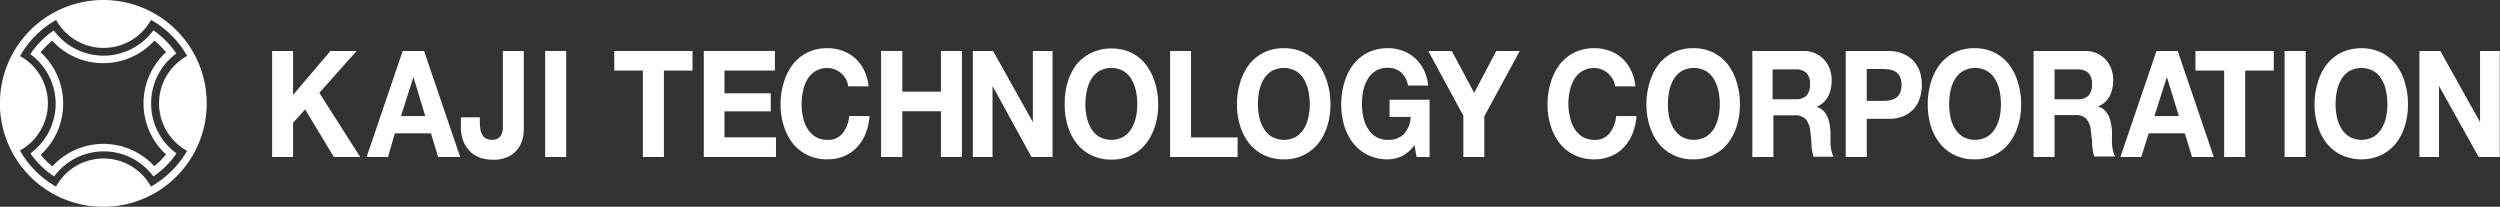
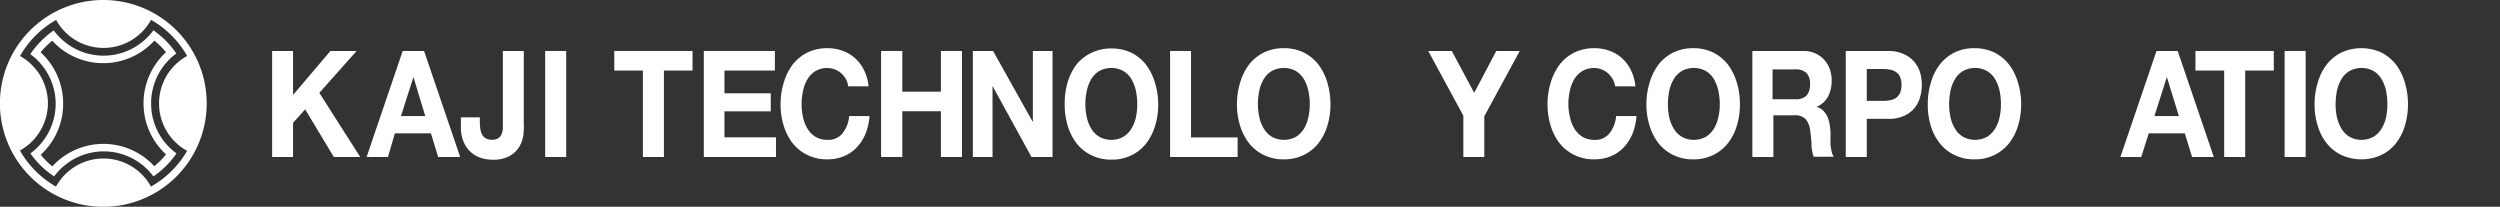
<svg xmlns="http://www.w3.org/2000/svg" viewBox="0 0 277.07 22.91">
  <rect x="0" y="0" width="277.07" height="22.91" fill="#333333" stroke="none" />
  <defs>
    <style>.cls-1{fill:#fff;}</style>
  </defs>
  <g id="レイヤー_2" data-name="レイヤー 2">
    <g id="ヘッダー">
      <path class="cls-1" d="M32.48,5.65v4.87l4.14-4.87h2.9l-4.13,4.64,4.53,7.11H37l-3.18-5.28-1.34,1.49V17.4H30.16V5.65Z" />
      <path class="cls-1" d="M47,5.65,51,17.4H48.56l-.8-2.62h-4L43,17.4H40.63l4-11.75Zm.13,7.21L45.82,8.54h0l-1.38,4.32Z" />
      <path class="cls-1" d="M58,15a3.57,3.57,0,0,1-.47,1.3,3,3,0,0,1-1.07,1,3.75,3.75,0,0,1-1.88.4,4.25,4.25,0,0,1-1.29-.2,3.08,3.08,0,0,1-1.11-.64,3.28,3.28,0,0,1-.79-1.12A4.15,4.15,0,0,1,51.08,14V13h2.1v.53a4.88,4.88,0,0,0,.06.79,1.89,1.89,0,0,0,.21.62,1,1,0,0,0,.4.4,1.37,1.37,0,0,0,.68.15,1.22,1.22,0,0,0,.71-.18,1,1,0,0,0,.36-.47,1.86,1.86,0,0,0,.13-.63c0-.22,0-.44,0-.65V5.65h2.32v8A8.38,8.38,0,0,1,58,15Z" />
      <path class="cls-1" d="M62.75,5.65V17.4H60.42V5.65Z" />
      <path class="cls-1" d="M68.08,7.82V5.65h8.67V7.82H73.58V17.4H71.25V7.82Z" />
      <path class="cls-1" d="M85.88,5.65V7.82H80.29v2.52h5.13v2H80.29v2.88H86V17.4H78V5.65Z" />
      <path class="cls-1" d="M93.76,8.78a2.52,2.52,0,0,0-.52-.65,2.4,2.4,0,0,0-.7-.43,2.15,2.15,0,0,0-.83-.16,2.46,2.46,0,0,0-1.33.34,2.64,2.64,0,0,0-.89.9A4.07,4.07,0,0,0,89,10.07a6.82,6.82,0,0,0-.16,1.5A6.17,6.17,0,0,0,89,13a3.9,3.9,0,0,0,.49,1.26,2.74,2.74,0,0,0,.89.9,2.55,2.55,0,0,0,1.33.34,2,2,0,0,0,1.67-.73,3.47,3.47,0,0,0,.73-1.91h2.26a6.68,6.68,0,0,1-.46,2,4.91,4.91,0,0,1-1,1.52,4.12,4.12,0,0,1-1.42.95,4.77,4.77,0,0,1-1.8.33,4.84,4.84,0,0,1-2.18-.47,4.71,4.71,0,0,1-1.64-1.29,6,6,0,0,1-1-1.93,7.74,7.74,0,0,1-.36-2.4,8,8,0,0,1,.36-2.44,6.24,6.24,0,0,1,1-2,4.79,4.79,0,0,1,1.64-1.32,5,5,0,0,1,2.18-.47,4.78,4.78,0,0,1,1.66.28,4.19,4.19,0,0,1,2.4,2.14,5,5,0,0,1,.51,1.81H94A2.27,2.27,0,0,0,93.76,8.78Z" />
      <path class="cls-1" d="M100,5.65v4.51h4.28V5.65h2.33V17.4h-2.33V12.33H100V17.4H97.65V5.65Z" />
      <path class="cls-1" d="M110.06,5.65l4.41,7.88h0V5.65h2.18V17.4h-2.33L110,9.53h0V17.4h-2.18V5.65Z" />
      <path class="cls-1" d="M118.32,9.13a6.24,6.24,0,0,1,1-2A4.79,4.79,0,0,1,121,5.84a5,5,0,0,1,2.19-.47,5,5,0,0,1,2.19.47A4.75,4.75,0,0,1,127,7.16a6.24,6.24,0,0,1,1,2,8,8,0,0,1,.36,2.44A7.74,7.74,0,0,1,128,14a6,6,0,0,1-1,1.93,4.67,4.67,0,0,1-1.63,1.29,4.83,4.83,0,0,1-2.19.47,4.89,4.89,0,0,1-2.19-.47,4.71,4.71,0,0,1-1.64-1.29,6,6,0,0,1-1-1.93,8,8,0,0,1-.35-2.4A8.27,8.27,0,0,1,118.32,9.13ZM120.45,13a4.14,4.14,0,0,0,.49,1.26,2.74,2.74,0,0,0,.89.9,2.79,2.79,0,0,0,2.67,0,2.64,2.64,0,0,0,.89-.9,4.15,4.15,0,0,0,.5-1.26,6.76,6.76,0,0,0,.15-1.44,7.48,7.48,0,0,0-.15-1.5,4.33,4.33,0,0,0-.5-1.29,2.56,2.56,0,0,0-.89-.9,2.79,2.79,0,0,0-2.67,0,2.64,2.64,0,0,0-.89.9,4.32,4.32,0,0,0-.49,1.29,6.82,6.82,0,0,0-.16,1.5A6.17,6.17,0,0,0,120.45,13Z" />
      <path class="cls-1" d="M132,5.65v9.58h5.16V17.4h-7.48V5.65Z" />
      <path class="cls-1" d="M137.45,9.13a6.24,6.24,0,0,1,1-2,4.79,4.79,0,0,1,1.64-1.32,5,5,0,0,1,2.18-.47,5,5,0,0,1,2.2.47,4.85,4.85,0,0,1,1.63,1.32,6.24,6.24,0,0,1,1,2,8.27,8.27,0,0,1,.35,2.44,8,8,0,0,1-.35,2.4,6,6,0,0,1-1,1.93,4.76,4.76,0,0,1-1.63,1.29,4.9,4.9,0,0,1-2.2.47,4.82,4.82,0,0,1-2.18-.47,4.71,4.71,0,0,1-1.64-1.29,6,6,0,0,1-1-1.93,7.74,7.74,0,0,1-.36-2.4A8,8,0,0,1,137.45,9.13ZM139.57,13a4.15,4.15,0,0,0,.5,1.26,2.64,2.64,0,0,0,.89.9,2.79,2.79,0,0,0,2.67,0,2.74,2.74,0,0,0,.89-.9A4.14,4.14,0,0,0,145,13a6.17,6.17,0,0,0,.16-1.44,6.82,6.82,0,0,0-.16-1.5,4.32,4.32,0,0,0-.49-1.29,2.64,2.64,0,0,0-.89-.9,2.79,2.79,0,0,0-2.67,0,2.56,2.56,0,0,0-.89.9,4.33,4.33,0,0,0-.5,1.29,7.48,7.48,0,0,0-.15,1.5A6.76,6.76,0,0,0,139.57,13Z" />
-       <path class="cls-1" d="M155.35,17.31a3.7,3.7,0,0,1-1.53.35,4.89,4.89,0,0,1-2.19-.47A4.67,4.67,0,0,1,150,15.9,5.86,5.86,0,0,1,149,14a8,8,0,0,1-.35-2.4A8.27,8.27,0,0,1,149,9.13a6.06,6.06,0,0,1,1-2,4.75,4.75,0,0,1,1.63-1.32,5,5,0,0,1,2.19-.47,4.73,4.73,0,0,1,1.58.27,4.16,4.16,0,0,1,1.38.8,4.4,4.4,0,0,1,1,1.3,4.68,4.68,0,0,1,.49,1.77h-2.22a2.59,2.59,0,0,0-.8-1.48,2.19,2.19,0,0,0-1.44-.49,2.44,2.44,0,0,0-1.33.34,2.48,2.48,0,0,0-.89.9,4.08,4.08,0,0,0-.5,1.29,7.48,7.48,0,0,0-.15,1.5A6.76,6.76,0,0,0,151.1,13a3.91,3.91,0,0,0,.5,1.26,2.56,2.56,0,0,0,.89.9,2.53,2.53,0,0,0,1.33.34,2.37,2.37,0,0,0,1.78-.65,3,3,0,0,0,.74-1.89H154V11.05h4.44V17.4H157l-.24-1.33A3.6,3.6,0,0,1,155.35,17.31Z" />
      <path class="cls-1" d="M158.29,5.65h2.61l2.48,4.64,2.45-4.64h2.6l-3.93,7.24V17.4h-2.32V12.82Z" />
      <path class="cls-1" d="M178.74,8.78a2.52,2.52,0,0,0-.52-.65,2.4,2.4,0,0,0-.7-.43,2.12,2.12,0,0,0-.83-.16,2.46,2.46,0,0,0-1.33.34,2.64,2.64,0,0,0-.89.9,4.32,4.32,0,0,0-.49,1.29,6.82,6.82,0,0,0-.16,1.5A6.17,6.17,0,0,0,174,13a4.14,4.14,0,0,0,.49,1.26,2.74,2.74,0,0,0,.89.9,2.55,2.55,0,0,0,1.33.34,2,2,0,0,0,1.67-.73,3.47,3.47,0,0,0,.73-1.91h2.26a6.68,6.68,0,0,1-.46,2,4.91,4.91,0,0,1-1,1.52,4.12,4.12,0,0,1-1.42.95,4.77,4.77,0,0,1-1.8.33,4.87,4.87,0,0,1-2.18-.47,4.71,4.71,0,0,1-1.64-1.29,6,6,0,0,1-1-1.93,7.74,7.74,0,0,1-.36-2.4,8,8,0,0,1,.36-2.44,6.24,6.24,0,0,1,1-2,4.79,4.79,0,0,1,1.64-1.32,5,5,0,0,1,2.18-.47,4.78,4.78,0,0,1,1.66.28,4.13,4.13,0,0,1,1.39.81,4.22,4.22,0,0,1,1,1.33,5,5,0,0,1,.51,1.81H179A2.27,2.27,0,0,0,178.74,8.78Z" />
      <path class="cls-1" d="M182.83,9.13a6.24,6.24,0,0,1,1-2,4.79,4.79,0,0,1,1.64-1.32,5,5,0,0,1,2.18-.47,5,5,0,0,1,2.2.47,4.85,4.85,0,0,1,1.63,1.32,6.24,6.24,0,0,1,1,2,8,8,0,0,1,.35,2.44,7.74,7.74,0,0,1-.35,2.4,6,6,0,0,1-1,1.93,4.76,4.76,0,0,1-1.63,1.29,4.9,4.9,0,0,1-2.2.47,4.82,4.82,0,0,1-2.18-.47,4.71,4.71,0,0,1-1.64-1.29,6,6,0,0,1-1-1.93,7.74,7.74,0,0,1-.36-2.4A8,8,0,0,1,182.83,9.13ZM185,13a4.15,4.15,0,0,0,.5,1.26,2.64,2.64,0,0,0,.89.9,2.79,2.79,0,0,0,2.67,0,2.74,2.74,0,0,0,.89-.9,4.14,4.14,0,0,0,.49-1.26,6.17,6.17,0,0,0,.16-1.44,6.82,6.82,0,0,0-.16-1.5,4.32,4.32,0,0,0-.49-1.29,2.64,2.64,0,0,0-.89-.9,2.79,2.79,0,0,0-2.67,0,2.56,2.56,0,0,0-.89.9,4.33,4.33,0,0,0-.5,1.29,7.48,7.48,0,0,0-.15,1.5A6.76,6.76,0,0,0,185,13Z" />
      <path class="cls-1" d="M199.87,5.65a3.11,3.11,0,0,1,1.28.25,3,3,0,0,1,1,.7,3.26,3.26,0,0,1,.62,1A3.7,3.7,0,0,1,203,8.89a3.84,3.84,0,0,1-.39,1.79,2.56,2.56,0,0,1-1.28,1.16v0a1.76,1.76,0,0,1,.71.4,2.27,2.27,0,0,1,.46.64,3.42,3.42,0,0,1,.26.82,8.65,8.65,0,0,1,.11.89q0,.27,0,.66c0,.25,0,.51,0,.77a5.87,5.87,0,0,0,.12.75,1.71,1.71,0,0,0,.24.6H201a4.94,4.94,0,0,1-.24-1.33c0-.52-.07-1-.13-1.49a2.48,2.48,0,0,0-.51-1.35,1.62,1.62,0,0,0-1.26-.42h-2.32V17.4h-2.33V5.65ZM199,11a1.67,1.67,0,0,0,1.2-.39,1.79,1.79,0,0,0,.4-1.29,1.69,1.69,0,0,0-.4-1.24,1.67,1.67,0,0,0-1.2-.39h-2.55V11Z" />
      <path class="cls-1" d="M209.33,5.65A3.92,3.92,0,0,1,211,6a3.17,3.17,0,0,1,1.14.84A3.42,3.42,0,0,1,212.79,8a4.65,4.65,0,0,1,.2,1.4,4.72,4.72,0,0,1-.2,1.39,3.33,3.33,0,0,1-.63,1.21,3.17,3.17,0,0,1-1.14.84,3.92,3.92,0,0,1-1.69.33h-2.44V17.4h-2.33V5.65Zm-.63,5.53a3.94,3.94,0,0,0,.77-.07,1.76,1.76,0,0,0,.65-.25,1.34,1.34,0,0,0,.45-.54,2.09,2.09,0,0,0,.17-.9,2.11,2.11,0,0,0-.17-.91,1.24,1.24,0,0,0-.45-.53,1.62,1.62,0,0,0-.65-.26,4.9,4.9,0,0,0-.77-.07h-1.81v3.53Z" />
      <path class="cls-1" d="M214,9.13a6.06,6.06,0,0,1,1-2,4.75,4.75,0,0,1,1.63-1.32,5,5,0,0,1,2.19-.47,5,5,0,0,1,2.19.47,4.75,4.75,0,0,1,1.63,1.32,5.85,5.85,0,0,1,1,2,8,8,0,0,1,.36,2.44,7.74,7.74,0,0,1-.36,2.4,5.66,5.66,0,0,1-1,1.93,4.67,4.67,0,0,1-1.63,1.29,4.83,4.83,0,0,1-2.19.47,4.89,4.89,0,0,1-2.19-.47,4.67,4.67,0,0,1-1.63-1.29A5.86,5.86,0,0,1,214,14a8,8,0,0,1-.35-2.4A8.27,8.27,0,0,1,214,9.13ZM216.17,13a3.91,3.91,0,0,0,.5,1.26,2.56,2.56,0,0,0,.89.9,2.77,2.77,0,0,0,2.66,0,2.64,2.64,0,0,0,.89-.9,4.15,4.15,0,0,0,.5-1.26,6.76,6.76,0,0,0,.15-1.44,7.48,7.48,0,0,0-.15-1.5,4.33,4.33,0,0,0-.5-1.29,2.56,2.56,0,0,0-.89-.9,2.77,2.77,0,0,0-2.66,0,2.48,2.48,0,0,0-.89.9,4.08,4.08,0,0,0-.5,1.29,7.48,7.48,0,0,0-.15,1.5A6.76,6.76,0,0,0,216.17,13Z" />
-       <path class="cls-1" d="M231.08,5.65a3.08,3.08,0,0,1,1.28.25,2.88,2.88,0,0,1,1,.7,3.08,3.08,0,0,1,.62,1,3.48,3.48,0,0,1,.22,1.26,3.84,3.84,0,0,1-.39,1.79,2.59,2.59,0,0,1-1.29,1.16v0a1.8,1.8,0,0,1,.72.4,2.49,2.49,0,0,1,.46.64,3.41,3.41,0,0,1,.25.82,6.57,6.57,0,0,1,.12.89c0,.18,0,.4,0,.66a6.78,6.78,0,0,0,0,.77,4.52,4.52,0,0,0,.12.75,1.71,1.71,0,0,0,.24.6h-2.33a5.39,5.39,0,0,1-.23-1.33c0-.52-.08-1-.14-1.49a2.48,2.48,0,0,0-.5-1.35,1.65,1.65,0,0,0-1.26-.42H227.7V17.4h-2.32V5.65ZM230.25,11a1.63,1.63,0,0,0,1.2-.39,1.75,1.75,0,0,0,.4-1.29,1.65,1.65,0,0,0-.4-1.24,1.63,1.63,0,0,0-1.2-.39H227.7V11Z" />
      <path class="cls-1" d="M241.35,5.65l4,11.75h-2.41l-.8-2.62h-4l-.83,2.62H235l4-11.75Zm.13,7.21-1.33-4.32h0l-1.38,4.32Z" />
      <path class="cls-1" d="M243.32,7.82V5.65H252V7.82h-3.17V17.4h-2.33V7.82Z" />
      <path class="cls-1" d="M255.53,5.65V17.4H253.2V5.65Z" />
      <path class="cls-1" d="M256.88,9.13a5.85,5.85,0,0,1,1-2,4.7,4.7,0,0,1,1.64-1.32,5.31,5.31,0,0,1,4.37,0,4.75,4.75,0,0,1,1.63,1.32,6.06,6.06,0,0,1,1,2,8.27,8.27,0,0,1,.35,2.44,8,8,0,0,1-.35,2.4,5.86,5.86,0,0,1-1,1.93,4.67,4.67,0,0,1-1.63,1.29,5.31,5.31,0,0,1-4.37,0,4.62,4.62,0,0,1-1.64-1.29,5.66,5.66,0,0,1-1-1.93,7.74,7.74,0,0,1-.36-2.4A8,8,0,0,1,256.88,9.13ZM259,13a4.15,4.15,0,0,0,.5,1.26,2.64,2.64,0,0,0,.89.9,2.77,2.77,0,0,0,2.66,0,2.56,2.56,0,0,0,.89-.9,3.91,3.91,0,0,0,.5-1.26,6.76,6.76,0,0,0,.15-1.44,7.48,7.48,0,0,0-.15-1.5,4.08,4.08,0,0,0-.5-1.29,2.48,2.48,0,0,0-.89-.9,2.77,2.77,0,0,0-2.66,0,2.56,2.56,0,0,0-.89.9,4.33,4.33,0,0,0-.5,1.29,7.48,7.48,0,0,0-.15,1.5A6.76,6.76,0,0,0,259,13Z" />
-       <path class="cls-1" d="M270.45,5.65l4.41,7.88h0V5.65h2.18V17.4h-2.33l-4.4-7.87h0V17.4h-2.17V5.65Z" />
      <path class="cls-1" d="M16.75,11.44a6.83,6.83,0,0,1,2.79-5.51A9.81,9.81,0,0,0,17,3.36a6.85,6.85,0,0,1-5.53,2.81,6.84,6.84,0,0,1-5.51-2.8A9.85,9.85,0,0,0,3.36,6a6.82,6.82,0,0,1,2.81,5.52A6.84,6.84,0,0,1,3.37,17,9.7,9.7,0,0,0,6,19.55a6.84,6.84,0,0,1,11,0A9.74,9.74,0,0,0,19.56,17,6.79,6.79,0,0,1,16.75,11.44Zm.37,7a7.67,7.67,0,0,0-11.32,0,8.74,8.74,0,0,1-1.29-1.29A7.63,7.63,0,0,0,7,11.47,7.66,7.66,0,0,0,4.5,5.8,9.25,9.25,0,0,1,5.79,4.51,7.63,7.63,0,0,0,11.44,7a7.67,7.67,0,0,0,5.67-2.5A9.25,9.25,0,0,1,18.4,5.79a7.67,7.67,0,0,0,0,11.32A8.28,8.28,0,0,1,17.12,18.4Z" />
      <path class="cls-1" d="M11.46,0A11.46,11.46,0,1,0,22.91,11.46,11.46,11.46,0,0,0,11.46,0Zm5.27,20.68a6,6,0,0,0-10.52,0,10.58,10.58,0,0,1-4-4,6,6,0,0,0,3.1-5.26A6,6,0,0,0,2.22,6.21a10.54,10.54,0,0,1,4-4,6,6,0,0,0,5.25,3.1,6,6,0,0,0,5.27-3.11,10.58,10.58,0,0,1,4,4,6,6,0,0,0,0,10.52A10.73,10.73,0,0,1,16.73,20.68Z" />
    </g>
  </g>
</svg>